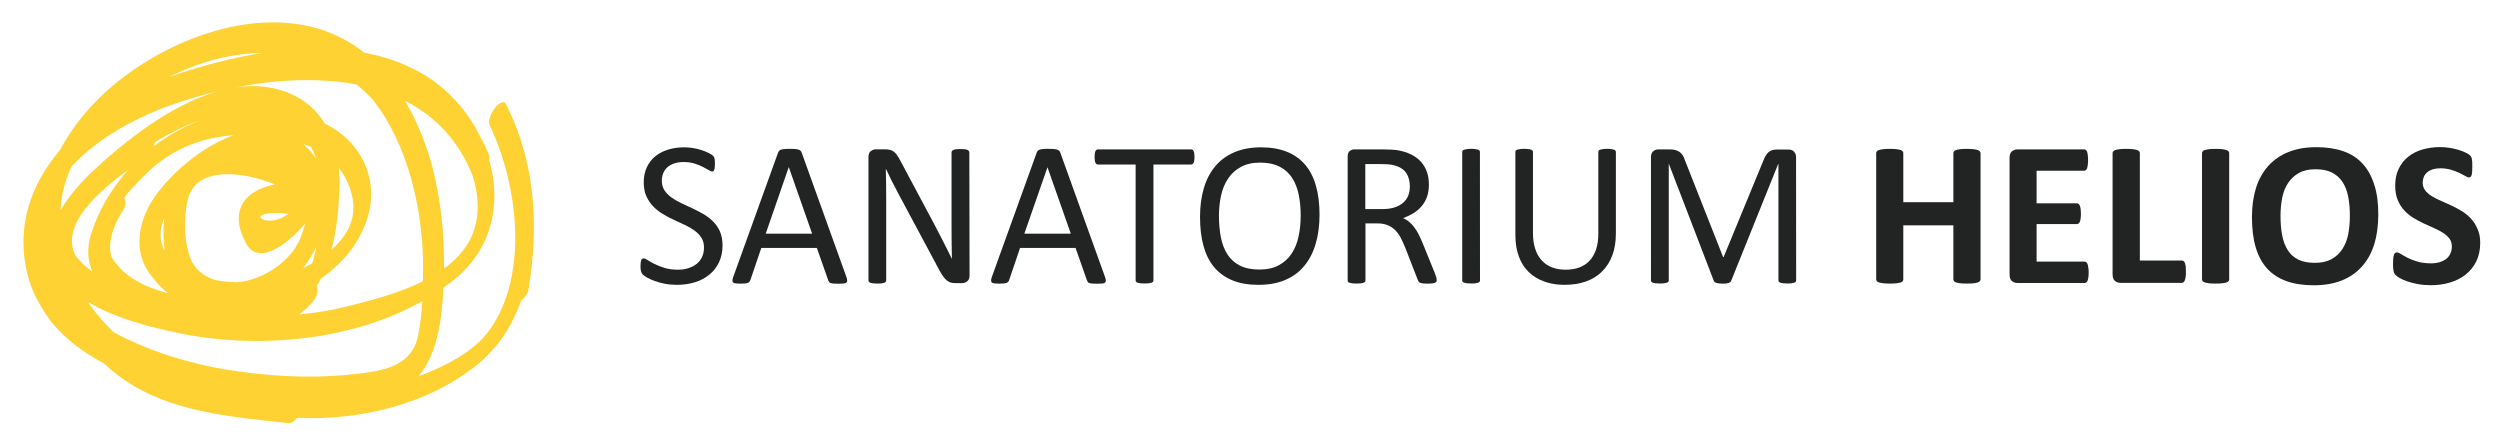
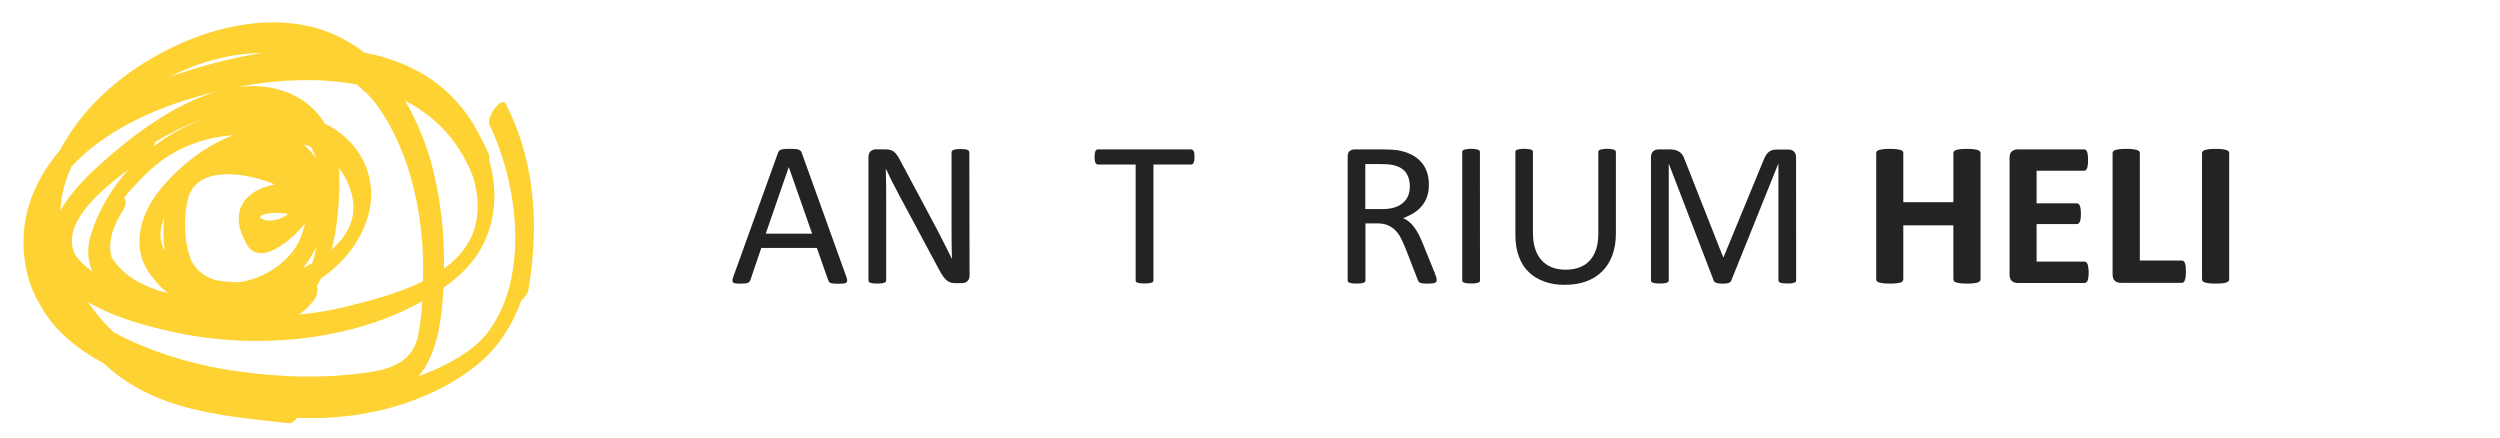
<svg xmlns="http://www.w3.org/2000/svg" version="1.1" id="Vrstva_1" x="0px" y="0px" viewBox="0 0 338.53 59.33" style="enable-background:new 0 0 338.53 59.33;" xml:space="preserve">
  <style type="text/css"> .st0{fill:#222323;} .st1{fill:#FDD232;} </style>
-   <path class="st0" d="M97.84,33.24c0,0.85-0.16,1.6-0.47,2.26s-0.74,1.22-1.3,1.68c-0.56,0.46-1.21,0.81-1.96,1.04 s-1.56,0.35-2.42,0.35c-0.6,0-1.17-0.05-1.68-0.15c-0.52-0.1-0.98-0.23-1.38-0.38c-0.4-0.15-0.74-0.3-1.02-0.46 c-0.27-0.16-0.46-0.29-0.57-0.41c-0.11-0.11-0.19-0.25-0.24-0.43c-0.05-0.17-0.07-0.4-0.07-0.69c0-0.21,0.01-0.38,0.03-0.51 c0.02-0.13,0.05-0.25,0.08-0.33c0.04-0.08,0.08-0.14,0.14-0.17s0.12-0.05,0.19-0.05c0.13,0,0.31,0.08,0.55,0.24 c0.24,0.16,0.54,0.33,0.92,0.52c0.37,0.19,0.82,0.36,1.35,0.53c0.53,0.16,1.14,0.24,1.82,0.24c0.52,0,1-0.07,1.43-0.21 s0.8-0.34,1.12-0.6c0.31-0.26,0.55-0.57,0.72-0.94s0.25-0.8,0.25-1.27c0-0.51-0.12-0.95-0.35-1.31c-0.23-0.36-0.54-0.68-0.92-0.96 c-0.38-0.28-0.81-0.53-1.3-0.76c-0.49-0.23-0.99-0.46-1.5-0.7c-0.51-0.23-1.01-0.5-1.5-0.79c-0.48-0.29-0.92-0.63-1.3-1.02 c-0.38-0.39-0.69-0.85-0.93-1.38c-0.24-0.52-0.36-1.16-0.36-1.89c0-0.75,0.14-1.43,0.41-2.02c0.27-0.59,0.65-1.09,1.14-1.49 c0.49-0.41,1.07-0.71,1.75-0.92c0.67-0.21,1.4-0.31,2.19-0.31c0.4,0,0.8,0.03,1.21,0.1c0.4,0.07,0.79,0.16,1.14,0.28 c0.36,0.12,0.68,0.24,0.96,0.39c0.28,0.14,0.46,0.26,0.55,0.34c0.09,0.09,0.15,0.16,0.17,0.21c0.03,0.05,0.05,0.11,0.07,0.2 c0.02,0.08,0.03,0.17,0.04,0.29c0.01,0.11,0.01,0.25,0.01,0.43c0,0.17-0.01,0.32-0.02,0.45c-0.01,0.13-0.03,0.24-0.06,0.33 s-0.07,0.15-0.12,0.19s-0.11,0.07-0.17,0.07c-0.1,0-0.26-0.07-0.48-0.2c-0.22-0.13-0.49-0.28-0.8-0.44 c-0.32-0.16-0.69-0.31-1.13-0.45c-0.43-0.13-0.92-0.2-1.46-0.2c-0.5,0-0.94,0.07-1.31,0.2c-0.37,0.14-0.68,0.32-0.92,0.54 c-0.24,0.22-0.42,0.49-0.54,0.8s-0.18,0.64-0.18,0.98c0,0.5,0.12,0.94,0.35,1.3c0.23,0.36,0.54,0.68,0.93,0.96 c0.38,0.28,0.82,0.54,1.32,0.77s1,0.47,1.51,0.71s1.01,0.5,1.51,0.78c0.49,0.29,0.93,0.62,1.32,1.01c0.39,0.38,0.7,0.84,0.94,1.37 C97.72,31.9,97.84,32.52,97.84,33.24" />
  <path class="st0" d="M114.6,37.47c0.08,0.2,0.12,0.37,0.12,0.5c0.01,0.13-0.03,0.22-0.11,0.29c-0.07,0.07-0.2,0.11-0.37,0.13 c-0.17,0.02-0.4,0.03-0.69,0.03s-0.52-0.01-0.69-0.02c-0.17-0.02-0.3-0.04-0.39-0.07s-0.15-0.08-0.19-0.14 c-0.04-0.06-0.08-0.12-0.12-0.21l-1.55-4.41h-7.52l-1.48,4.35c-0.03,0.08-0.07,0.16-0.11,0.21c-0.05,0.06-0.11,0.11-0.2,0.16 c-0.09,0.04-0.21,0.07-0.38,0.09c-0.16,0.02-0.38,0.03-0.63,0.03c-0.27,0-0.49-0.01-0.66-0.03c-0.17-0.02-0.29-0.07-0.36-0.13 c-0.07-0.07-0.1-0.16-0.09-0.29c0-0.12,0.04-0.29,0.12-0.49l6.06-16.8c0.04-0.1,0.09-0.19,0.15-0.25c0.06-0.07,0.15-0.12,0.27-0.16 c0.12-0.04,0.26-0.06,0.45-0.08c0.18-0.02,0.41-0.02,0.69-0.02c0.3,0,0.54,0,0.74,0.02c0.19,0.01,0.35,0.04,0.47,0.08 c0.12,0.04,0.22,0.09,0.28,0.16c0.07,0.07,0.12,0.16,0.15,0.26 M106.82,22.65h-0.02l-3.11,8.99h6.28L106.82,22.65z" />
  <path class="st0" d="M131.29,37.31c0,0.18-0.03,0.34-0.09,0.48c-0.06,0.13-0.14,0.24-0.25,0.32c-0.1,0.08-0.21,0.14-0.34,0.18 c-0.13,0.04-0.25,0.05-0.38,0.05h-0.8c-0.25,0-0.47-0.02-0.66-0.07s-0.37-0.14-0.54-0.28c-0.17-0.13-0.34-0.32-0.51-0.55 c-0.17-0.23-0.35-0.53-0.54-0.89l-5.51-10.29c-0.29-0.53-0.58-1.09-0.87-1.67s-0.56-1.15-0.82-1.7h-0.03 c0.02,0.67,0.03,1.36,0.04,2.06c0,0.7,0.01,1.39,0.01,2.09v10.92c0,0.07-0.02,0.13-0.06,0.19c-0.04,0.06-0.1,0.11-0.2,0.14 c-0.09,0.03-0.21,0.06-0.37,0.08c-0.15,0.02-0.35,0.03-0.58,0.03c-0.24,0-0.43-0.01-0.58-0.03s-0.27-0.05-0.36-0.08 c-0.09-0.03-0.15-0.08-0.19-0.14c-0.04-0.06-0.06-0.12-0.06-0.19v-16.7c0-0.37,0.11-0.64,0.32-0.8s0.45-0.24,0.69-0.24h1.19 c0.28,0,0.51,0.02,0.7,0.07c0.19,0.05,0.36,0.12,0.51,0.23c0.15,0.1,0.29,0.26,0.43,0.45s0.29,0.43,0.44,0.72l4.24,7.94 c0.26,0.48,0.51,0.96,0.75,1.42c0.24,0.46,0.48,0.92,0.7,1.36c0.23,0.45,0.45,0.89,0.67,1.32s0.44,0.87,0.65,1.31h0.01 c-0.02-0.73-0.03-1.5-0.04-2.3c0-0.8-0.01-1.56-0.01-2.3v-9.81c0-0.06,0.02-0.12,0.06-0.18s0.1-0.1,0.2-0.15 c0.09-0.04,0.22-0.07,0.37-0.09s0.35-0.03,0.6-0.03c0.22,0,0.4,0.01,0.56,0.03s0.28,0.05,0.37,0.09s0.15,0.09,0.19,0.15 c0.04,0.06,0.06,0.12,0.06,0.18" />
-   <path class="st0" d="M149.62,37.47c0.08,0.2,0.12,0.37,0.12,0.5c0.01,0.13-0.03,0.22-0.1,0.29s-0.2,0.11-0.37,0.13 s-0.4,0.03-0.69,0.03c-0.29,0-0.52-0.01-0.69-0.02c-0.17-0.02-0.3-0.04-0.39-0.07s-0.15-0.08-0.19-0.14 c-0.04-0.06-0.08-0.12-0.12-0.21l-1.55-4.41h-7.51l-1.48,4.35c-0.03,0.08-0.06,0.16-0.11,0.21c-0.05,0.06-0.12,0.11-0.2,0.16 c-0.09,0.04-0.22,0.07-0.38,0.09s-0.38,0.03-0.64,0.03c-0.27,0-0.49-0.01-0.66-0.03s-0.29-0.07-0.36-0.13 c-0.07-0.07-0.1-0.16-0.1-0.29c0.01-0.12,0.04-0.29,0.12-0.49l6.06-16.8c0.04-0.1,0.09-0.19,0.15-0.25 c0.06-0.07,0.15-0.12,0.26-0.16c0.12-0.04,0.27-0.06,0.45-0.08s0.41-0.02,0.69-0.02c0.3,0,0.54,0,0.74,0.02 c0.2,0.01,0.36,0.04,0.48,0.08c0.12,0.04,0.21,0.09,0.28,0.16c0.06,0.07,0.12,0.16,0.15,0.26 M141.84,22.65L141.84,22.65l-3.13,8.99 H145L141.84,22.65z" />
  <path class="st0" d="M161.75,21.26c0,0.18-0.01,0.33-0.03,0.46s-0.05,0.24-0.09,0.32s-0.09,0.14-0.15,0.18s-0.13,0.06-0.2,0.06 h-5.09v15.68c0,0.07-0.02,0.14-0.06,0.19s-0.1,0.1-0.2,0.13c-0.09,0.03-0.22,0.06-0.37,0.08s-0.35,0.03-0.58,0.03 c-0.22,0-0.41-0.01-0.57-0.03s-0.29-0.05-0.38-0.08c-0.09-0.03-0.16-0.08-0.2-0.13c-0.04-0.06-0.05-0.12-0.05-0.19V22.28h-5.09 c-0.07,0-0.14-0.02-0.2-0.06c-0.06-0.04-0.11-0.1-0.15-0.18s-0.07-0.18-0.09-0.32c-0.02-0.13-0.03-0.28-0.03-0.46 c0-0.18,0.01-0.33,0.03-0.47c0.02-0.13,0.05-0.24,0.09-0.33c0.04-0.08,0.09-0.14,0.15-0.18s0.13-0.05,0.2-0.05h12.59 c0.07,0,0.14,0.02,0.2,0.05c0.06,0.04,0.11,0.1,0.15,0.18s0.07,0.19,0.09,0.33C161.74,20.93,161.75,21.09,161.75,21.26" />
-   <path class="st0" d="M178.68,29.06c0,1.46-0.17,2.78-0.52,3.95c-0.34,1.17-0.86,2.17-1.55,3c-0.68,0.83-1.54,1.46-2.58,1.9 c-1.03,0.44-2.24,0.66-3.62,0.66c-1.36,0-2.54-0.2-3.53-0.61s-1.81-1-2.46-1.77c-0.65-0.77-1.13-1.73-1.45-2.88 c-0.32-1.15-0.47-2.46-0.47-3.96c0-1.42,0.17-2.72,0.52-3.88c0.34-1.16,0.86-2.15,1.55-2.97s1.55-1.44,2.59-1.89 c1.03-0.44,2.24-0.66,3.62-0.66c1.33,0,2.49,0.2,3.48,0.6c0.99,0.4,1.81,0.98,2.47,1.75c0.65,0.77,1.15,1.72,1.46,2.85 C178.52,26.3,178.68,27.6,178.68,29.06 M176.13,29.22c0-1.02-0.09-1.98-0.27-2.86c-0.18-0.88-0.48-1.64-0.9-2.29 c-0.43-0.65-0.99-1.15-1.7-1.51c-0.71-0.36-1.58-0.54-2.62-0.54s-1.91,0.2-2.62,0.59c-0.71,0.39-1.28,0.91-1.72,1.57 c-0.44,0.65-0.76,1.41-0.95,2.28s-0.29,1.79-0.29,2.75c0,1.06,0.09,2.04,0.26,2.93c0.18,0.89,0.47,1.67,0.89,2.31 c0.42,0.65,0.98,1.15,1.68,1.51c0.7,0.36,1.58,0.54,2.64,0.54c1.05,0,1.93-0.19,2.65-0.59c0.72-0.39,1.29-0.92,1.73-1.58 c0.43-0.66,0.75-1.44,0.93-2.31C176.03,31.13,176.13,30.2,176.13,29.22" />
  <path class="st0" d="M194.54,37.96c0,0.07-0.01,0.14-0.04,0.19s-0.09,0.1-0.18,0.14s-0.22,0.07-0.39,0.09s-0.39,0.03-0.67,0.03 c-0.24,0-0.44-0.01-0.59-0.03s-0.28-0.05-0.37-0.09s-0.16-0.1-0.21-0.17c-0.05-0.08-0.09-0.17-0.13-0.28l-1.66-4.27 c-0.2-0.49-0.4-0.93-0.61-1.34c-0.21-0.41-0.46-0.76-0.75-1.05c-0.29-0.29-0.63-0.52-1.02-0.68c-0.39-0.17-0.86-0.25-1.41-0.25 h-1.61v7.71c0,0.08-0.02,0.14-0.06,0.2c-0.04,0.05-0.11,0.1-0.2,0.13c-0.09,0.03-0.21,0.06-0.37,0.08 c-0.15,0.02-0.35,0.03-0.58,0.03s-0.43-0.01-0.58-0.03c-0.15-0.02-0.28-0.05-0.37-0.08c-0.09-0.03-0.16-0.08-0.2-0.13 c-0.04-0.06-0.05-0.12-0.05-0.19V21.2c0-0.36,0.09-0.62,0.29-0.76c0.19-0.14,0.39-0.21,0.61-0.21h3.85c0.46,0,0.84,0.01,1.14,0.03 s0.57,0.05,0.81,0.07c0.7,0.12,1.32,0.31,1.86,0.57s0.98,0.59,1.35,0.99s0.63,0.86,0.82,1.38c0.18,0.52,0.27,1.09,0.27,1.71 c0,0.6-0.08,1.15-0.24,1.63c-0.17,0.48-0.4,0.9-0.71,1.27c-0.3,0.37-0.67,0.69-1.1,0.96c-0.43,0.27-0.91,0.5-1.44,0.69 c0.3,0.13,0.57,0.3,0.81,0.5c0.24,0.2,0.47,0.44,0.68,0.72c0.21,0.28,0.41,0.6,0.6,0.96c0.19,0.37,0.37,0.78,0.56,1.23l1.62,3.99 c0.13,0.34,0.21,0.57,0.25,0.71C194.52,37.78,194.54,37.88,194.54,37.96 M190.91,25.25c0-0.71-0.16-1.31-0.47-1.8 c-0.32-0.49-0.85-0.84-1.59-1.05c-0.23-0.07-0.5-0.11-0.79-0.14c-0.29-0.02-0.68-0.04-1.15-0.04h-2.03v6.09h2.35 c0.63,0,1.18-0.08,1.64-0.23s0.84-0.37,1.15-0.64c0.31-0.28,0.53-0.6,0.68-0.97C190.84,26.09,190.91,25.69,190.91,25.25" />
  <path class="st0" d="M200.41,37.96c0,0.07-0.02,0.14-0.05,0.19c-0.04,0.06-0.11,0.1-0.2,0.13c-0.09,0.03-0.22,0.06-0.37,0.08 c-0.15,0.03-0.35,0.03-0.58,0.03c-0.22,0-0.41-0.01-0.57-0.03s-0.29-0.05-0.38-0.08c-0.09-0.03-0.16-0.08-0.2-0.13 c-0.04-0.06-0.06-0.12-0.06-0.19V20.6c0-0.08,0.02-0.14,0.06-0.2c0.04-0.06,0.11-0.1,0.21-0.13c0.1-0.03,0.22-0.06,0.38-0.08 c0.15-0.02,0.34-0.04,0.55-0.04c0.23,0,0.43,0.01,0.58,0.04c0.15,0.02,0.28,0.05,0.37,0.08s0.16,0.08,0.2,0.13 c0.04,0.06,0.05,0.12,0.05,0.2" />
  <path class="st0" d="M218.81,31.63c0,1.1-0.16,2.08-0.48,2.94c-0.32,0.86-0.78,1.59-1.38,2.18c-0.59,0.6-1.32,1.05-2.18,1.36 c-0.86,0.31-1.83,0.46-2.92,0.46c-1,0-1.9-0.14-2.72-0.44c-0.82-0.29-1.52-0.71-2.11-1.28c-0.59-0.56-1.04-1.27-1.35-2.12 c-0.32-0.85-0.47-1.82-0.47-2.93V20.6c0-0.08,0.02-0.14,0.05-0.2c0.04-0.06,0.1-0.1,0.2-0.13c0.09-0.03,0.21-0.06,0.36-0.08 s0.34-0.04,0.59-0.04c0.22,0,0.41,0.02,0.57,0.04s0.28,0.05,0.37,0.08s0.15,0.08,0.19,0.13c0.04,0.06,0.05,0.12,0.05,0.2v10.92 c0,0.84,0.1,1.57,0.31,2.19c0.2,0.62,0.5,1.15,0.89,1.56c0.38,0.42,0.85,0.73,1.39,0.94s1.16,0.31,1.84,0.31 c0.7,0,1.32-0.1,1.87-0.31c0.54-0.21,1.01-0.51,1.38-0.92c0.38-0.41,0.67-0.92,0.87-1.52c0.2-0.61,0.3-1.32,0.3-2.12V20.6 c0-0.08,0.02-0.14,0.06-0.2c0.04-0.06,0.1-0.1,0.19-0.13c0.09-0.03,0.22-0.06,0.37-0.08s0.35-0.04,0.58-0.04 c0.22,0,0.41,0.02,0.57,0.04c0.15,0.02,0.27,0.05,0.36,0.08s0.15,0.08,0.19,0.13c0.04,0.06,0.06,0.12,0.06,0.2" />
  <path class="st0" d="M243.22,37.96c0,0.07-0.02,0.14-0.05,0.19c-0.04,0.06-0.11,0.1-0.2,0.13c-0.09,0.03-0.22,0.06-0.37,0.08 c-0.15,0.03-0.34,0.03-0.58,0.03c-0.22,0-0.41-0.01-0.57-0.03s-0.28-0.05-0.37-0.08c-0.09-0.03-0.16-0.08-0.2-0.13 c-0.04-0.06-0.06-0.12-0.06-0.19V22.2h-0.03l-6.37,15.83c-0.03,0.06-0.07,0.12-0.12,0.17c-0.05,0.04-0.12,0.08-0.22,0.12 c-0.1,0.03-0.21,0.05-0.35,0.07c-0.13,0.01-0.29,0.02-0.48,0.02c-0.2,0-0.37-0.01-0.5-0.03c-0.14-0.02-0.26-0.05-0.35-0.08 c-0.09-0.03-0.17-0.07-0.22-0.12c-0.05-0.04-0.09-0.1-0.11-0.15l-6.08-15.83h-0.02v15.76c0,0.07-0.02,0.14-0.06,0.19 c-0.04,0.06-0.11,0.1-0.2,0.13c-0.1,0.03-0.22,0.06-0.37,0.08c-0.15,0.03-0.35,0.03-0.59,0.03c-0.23,0-0.42-0.01-0.58-0.03 c-0.15-0.02-0.28-0.05-0.37-0.08c-0.09-0.03-0.15-0.08-0.19-0.13c-0.04-0.06-0.05-0.12-0.05-0.19V21.32c0-0.39,0.1-0.67,0.31-0.84 c0.21-0.17,0.44-0.25,0.7-0.25h1.48c0.3,0,0.57,0.02,0.79,0.08c0.22,0.06,0.42,0.15,0.6,0.27c0.17,0.12,0.31,0.28,0.43,0.46 c0.11,0.19,0.21,0.41,0.29,0.66l5.17,13.11h0.07l5.38-13.06c0.11-0.28,0.22-0.52,0.34-0.71c0.12-0.2,0.26-0.35,0.4-0.47 c0.14-0.11,0.31-0.2,0.49-0.25c0.18-0.05,0.39-0.07,0.62-0.07h1.55c0.14,0,0.28,0.02,0.4,0.06c0.13,0.04,0.24,0.11,0.33,0.2 s0.16,0.2,0.22,0.33c0.06,0.14,0.08,0.3,0.08,0.5" />
  <path class="st0" d="M268.19,37.82c0,0.09-0.03,0.18-0.1,0.25c-0.06,0.08-0.16,0.13-0.3,0.18c-0.14,0.05-0.32,0.09-0.56,0.11 c-0.23,0.03-0.53,0.04-0.88,0.04c-0.37,0-0.66-0.01-0.9-0.04c-0.24-0.03-0.42-0.07-0.56-0.11c-0.14-0.04-0.23-0.1-0.29-0.18 s-0.09-0.16-0.09-0.25v-7.31h-6.78v7.31c0,0.09-0.03,0.18-0.08,0.25c-0.05,0.08-0.15,0.13-0.29,0.18s-0.33,0.09-0.56,0.11 c-0.23,0.03-0.53,0.04-0.89,0.04c-0.35,0-0.65-0.01-0.89-0.04c-0.24-0.03-0.42-0.07-0.57-0.11c-0.14-0.04-0.24-0.1-0.3-0.18 s-0.09-0.16-0.09-0.25V20.74c0-0.09,0.03-0.18,0.09-0.25c0.06-0.08,0.16-0.14,0.3-0.18s0.33-0.08,0.57-0.11s0.53-0.04,0.89-0.04 s0.66,0.01,0.89,0.04s0.42,0.07,0.56,0.11c0.14,0.05,0.24,0.11,0.29,0.18c0.06,0.07,0.08,0.16,0.08,0.25v6.64h6.78v-6.64 c0-0.09,0.03-0.18,0.09-0.25c0.06-0.08,0.15-0.14,0.29-0.18c0.13-0.04,0.32-0.08,0.56-0.11s0.54-0.04,0.9-0.04 c0.35,0,0.64,0.01,0.88,0.04c0.23,0.03,0.42,0.07,0.56,0.11c0.14,0.05,0.24,0.11,0.3,0.18s0.1,0.16,0.1,0.25" />
  <path class="st0" d="M282.83,36.87c0,0.27-0.01,0.5-0.04,0.68c-0.02,0.18-0.06,0.33-0.1,0.44c-0.05,0.12-0.11,0.2-0.18,0.25 s-0.14,0.08-0.23,0.08h-9.08c-0.31,0-0.56-0.09-0.77-0.27s-0.31-0.48-0.31-0.89V21.39c0-0.41,0.1-0.71,0.31-0.89 s0.47-0.27,0.77-0.27h9.02c0.08,0,0.16,0.02,0.22,0.07c0.07,0.05,0.12,0.13,0.17,0.24c0.05,0.12,0.08,0.27,0.1,0.45 c0.02,0.18,0.04,0.41,0.04,0.69c0,0.26-0.01,0.48-0.04,0.67c-0.02,0.18-0.06,0.33-0.1,0.44c-0.05,0.12-0.1,0.2-0.17,0.25 s-0.14,0.08-0.22,0.08h-6.44v4.41h5.45c0.08,0,0.16,0.02,0.23,0.08c0.07,0.05,0.13,0.13,0.17,0.24c0.05,0.11,0.08,0.25,0.11,0.43 c0.02,0.18,0.04,0.4,0.04,0.66c0,0.27-0.01,0.49-0.04,0.67c-0.02,0.18-0.06,0.32-0.11,0.43c-0.04,0.11-0.1,0.19-0.17,0.23 c-0.07,0.04-0.15,0.07-0.23,0.07h-5.45v5.08h6.49c0.09,0,0.16,0.03,0.23,0.08c0.06,0.05,0.12,0.13,0.17,0.24 c0.05,0.11,0.08,0.26,0.1,0.44C282.82,36.37,282.83,36.6,282.83,36.87" />
  <path class="st0" d="M296,36.77c0,0.28-0.01,0.51-0.04,0.71c-0.02,0.19-0.06,0.35-0.11,0.47c-0.04,0.13-0.1,0.22-0.17,0.27 c-0.07,0.06-0.15,0.08-0.25,0.08h-8.28c-0.3,0-0.56-0.09-0.77-0.27s-0.31-0.48-0.31-0.89v-16.4c0-0.09,0.03-0.18,0.09-0.25 c0.06-0.08,0.16-0.14,0.3-0.18c0.14-0.04,0.33-0.08,0.57-0.11c0.24-0.03,0.53-0.04,0.89-0.04c0.36,0,0.66,0.01,0.89,0.04 s0.42,0.07,0.56,0.11c0.14,0.05,0.24,0.11,0.3,0.18s0.09,0.16,0.09,0.25v14.54h5.68c0.09,0,0.17,0.03,0.25,0.08 c0.07,0.05,0.13,0.14,0.17,0.25c0.05,0.12,0.08,0.27,0.11,0.46C295.99,36.26,296,36.49,296,36.77" />
  <path class="st0" d="M301.86,37.82c0,0.09-0.03,0.18-0.09,0.25c-0.06,0.08-0.16,0.13-0.3,0.18c-0.14,0.05-0.33,0.09-0.56,0.11 c-0.23,0.03-0.53,0.04-0.89,0.04c-0.35,0-0.65-0.01-0.88-0.04c-0.24-0.03-0.43-0.07-0.57-0.11s-0.24-0.1-0.3-0.18 s-0.09-0.16-0.09-0.25V20.74c0-0.09,0.03-0.18,0.09-0.25c0.06-0.08,0.16-0.14,0.31-0.18s0.33-0.08,0.56-0.11 c0.24-0.03,0.53-0.04,0.88-0.04c0.36,0,0.66,0.01,0.89,0.04s0.42,0.07,0.56,0.11c0.14,0.05,0.24,0.11,0.3,0.18s0.09,0.16,0.09,0.25" />
-   <path class="st0" d="M322.05,29.06c0,1.5-0.19,2.84-0.55,4.02c-0.37,1.18-0.93,2.19-1.67,3.01c-0.73,0.83-1.64,1.45-2.73,1.89 c-1.08,0.43-2.34,0.65-3.77,0.65c-1.41,0-2.63-0.18-3.68-0.55s-1.92-0.93-2.62-1.68c-0.7-0.75-1.22-1.71-1.57-2.88 c-0.35-1.16-0.52-2.54-0.52-4.13c0-1.46,0.19-2.78,0.55-3.94c0.37-1.17,0.93-2.16,1.66-2.98c0.74-0.82,1.65-1.45,2.73-1.88 c1.08-0.44,2.34-0.66,3.78-0.66c1.37,0,2.58,0.18,3.63,0.54c1.05,0.36,1.92,0.92,2.62,1.68c0.7,0.75,1.23,1.71,1.59,2.86 C321.88,26.14,322.05,27.49,322.05,29.06 M318.2,29.25c0-0.95-0.07-1.81-0.22-2.59s-0.4-1.44-0.76-2c-0.36-0.55-0.84-0.98-1.43-1.29 c-0.6-0.3-1.34-0.45-2.24-0.45s-1.66,0.17-2.26,0.51c-0.61,0.34-1.09,0.8-1.46,1.36c-0.38,0.57-0.64,1.23-0.79,1.99 s-0.23,1.56-0.23,2.41c0,0.99,0.07,1.87,0.22,2.66s0.4,1.46,0.76,2.02c0.35,0.56,0.83,0.99,1.42,1.28c0.6,0.3,1.35,0.44,2.25,0.44 s1.66-0.17,2.26-0.5c0.61-0.34,1.1-0.79,1.47-1.37c0.37-0.58,0.64-1.25,0.79-2.01C318.12,30.94,318.2,30.12,318.2,29.25" />
-   <path class="st0" d="M335.85,32.89c0,0.95-0.18,1.78-0.53,2.5c-0.36,0.72-0.84,1.32-1.44,1.79c-0.61,0.48-1.31,0.84-2.12,1.08 s-1.68,0.36-2.6,0.36c-0.62,0-1.21-0.05-1.74-0.15c-0.54-0.1-1.01-0.22-1.42-0.36s-0.76-0.29-1.03-0.45 c-0.28-0.16-0.47-0.3-0.59-0.42s-0.21-0.29-0.26-0.52c-0.05-0.23-0.08-0.56-0.08-0.99c0-0.29,0.01-0.53,0.03-0.73 s0.05-0.35,0.09-0.48c0.04-0.12,0.1-0.21,0.17-0.26s0.15-0.08,0.25-0.08c0.13,0,0.31,0.08,0.55,0.23c0.24,0.15,0.54,0.32,0.91,0.51 s0.82,0.36,1.33,0.51c0.52,0.15,1.12,0.23,1.79,0.23c0.45,0,0.85-0.05,1.2-0.16s0.65-0.26,0.9-0.45c0.25-0.2,0.43-0.44,0.56-0.73 s0.19-0.61,0.19-0.96c0-0.41-0.11-0.76-0.33-1.06c-0.23-0.29-0.52-0.55-0.88-0.78c-0.36-0.23-0.77-0.44-1.22-0.64 c-0.46-0.2-0.93-0.41-1.41-0.64c-0.48-0.22-0.95-0.48-1.41-0.76c-0.45-0.28-0.86-0.62-1.22-1.02c-0.36-0.39-0.65-0.86-0.87-1.4 c-0.22-0.54-0.33-1.18-0.33-1.94c0-0.87,0.16-1.63,0.48-2.28c0.32-0.65,0.76-1.2,1.3-1.63c0.55-0.43,1.19-0.76,1.93-0.97 s1.52-0.32,2.35-0.32c0.43,0,0.86,0.03,1.29,0.1c0.43,0.07,0.83,0.16,1.2,0.27c0.37,0.11,0.7,0.24,0.99,0.38 c0.29,0.14,0.48,0.26,0.57,0.35s0.16,0.17,0.19,0.24c0.03,0.06,0.06,0.15,0.08,0.26s0.04,0.25,0.05,0.41 c0.01,0.17,0.01,0.37,0.01,0.61c0,0.27-0.01,0.5-0.02,0.69c-0.01,0.19-0.04,0.34-0.07,0.46c-0.03,0.12-0.08,0.21-0.14,0.26 c-0.06,0.06-0.14,0.08-0.24,0.08c-0.1,0-0.27-0.06-0.49-0.2c-0.22-0.13-0.5-0.27-0.82-0.43c-0.32-0.15-0.71-0.29-1.13-0.42 c-0.43-0.12-0.9-0.19-1.41-0.19c-0.4,0-0.75,0.05-1.05,0.14c-0.29,0.1-0.55,0.24-0.75,0.41s-0.35,0.38-0.45,0.62 c-0.1,0.24-0.15,0.5-0.15,0.77c0,0.4,0.11,0.75,0.33,1.04s0.51,0.55,0.88,0.78c0.37,0.23,0.78,0.44,1.25,0.64 c0.46,0.2,0.94,0.41,1.42,0.64c0.48,0.22,0.96,0.48,1.42,0.76c0.47,0.29,0.88,0.62,1.24,1.02c0.36,0.39,0.66,0.86,0.88,1.39 C335.74,31.53,335.85,32.16,335.85,32.89" />
  <path class="st1" d="M68.9,14.89c-0.01-0.02-0.03-0.03-0.04-0.05c-0.11-0.25-0.22-0.5-0.34-0.74c-0.55-1.16-2.76,1.7-2.21,2.85 c3.79,7.96,5.38,20.12,0,27.72c-2.02,2.86-5.88,4.89-9.63,6.28c2.2-2.63,2.95-6.44,3.24-10.02c0.05-0.65,0.09-1.31,0.13-1.97 c0.5-0.36,1.01-0.72,1.48-1.11c5.27-4.28,6.37-10.53,4.7-16.24c0.05-0.25,0.05-0.49-0.03-0.68c-0.36-0.9-0.78-1.73-1.22-2.53 c-1.67-3.38-4.33-6.36-7.62-8.32c-2.48-1.48-5.2-2.42-8.04-2.96c-9.86-7.83-24.44-3.27-33.47,4c-3.25,2.62-5.89,5.74-7.71,9.19 c-3.95,4.63-6.07,10.41-4.38,17c0.39,1.52,1,2.89,1.78,4.15c1.87,3.42,5.1,5.91,8.56,7.77c5.96,5.67,14,6.88,21.87,7.73 c1.03,0.11,2.06,0.22,3.1,0.34c0.39,0.04,0.82-0.27,1.17-0.72c8.49,0.39,17.72-1.81,24.39-7.2c2.82-2.28,4.74-5.29,5.94-8.66 c0.48-0.4,0.91-1,1-1.54C72.93,30.89,72.56,22.57,68.9,14.89 M56.64,45.34c-0.89,4.62-5.42,4.98-9.38,5.39 c-5.61,0.57-11.27,0.19-16.82-0.72c-4.5-0.74-10.24-2.38-15.08-5.05c-1.29-1.24-2.46-2.61-3.48-4.09c3.66,2.22,8.42,3.4,11.9,4.15 c10.54,2.28,23.61,1.3,33.4-4.23C57.09,42.32,56.93,43.84,56.64,45.34 M10.19,34.53c-2-4.16,3.15-8.57,7.25-11.61 c-2.28,2.5-4.06,5.47-5.1,8.75c-0.62,1.95-0.46,3.65,0.18,5.13C11.57,36.11,10.76,35.35,10.19,34.53 M22.21,29.58 c0.01-0.02,0.02-0.03,0.03-0.05c-0.16,1.43-0.15,2.93,0.06,4.38c-0.03-0.04-0.07-0.08-0.1-0.13C21.62,32.57,21.53,31.16,22.21,29.58 M35.74,29.03c1.02-0.3,2.23-0.19,3.3-0.08c-0.98,0.81-2.52,1.21-3.52,0.71c-0.12-0.06-0.21-0.12-0.3-0.17 C35.24,29.29,35.39,29.13,35.74,29.03 M29.14,37.92c-0.49-0.16-0.97-0.37-1.43-0.65c-0.8-0.49-1.37-1.17-1.79-1.95 c-1.05-2.48-1.02-5.7-0.56-8.04c0.27-1.37,0.98-2.29,1.93-2.87c0.01-0.01,0.02-0.01,0.04-0.02c2.61-1.54,7.08-0.59,9.89,0.59 c-3.19,0.59-5.89,2.65-4.54,6.57c0.11,0.33,0.25,0.61,0.4,0.85c1.46,4.07,5.98,0.67,8.21-2.15c-0.28,1.42-0.85,2.76-1.66,3.81 c-1.7,2.2-4.62,3.91-7.52,4.17C31.11,38.2,30.11,38.1,29.14,37.92 M20.64,27.12c-1.87,2.93-2.56,6.73-0.52,9.73 c0.22,0.32,0.46,0.62,0.71,0.9c0.5,0.71,1.15,1.37,1.95,1.96c-0.51-0.13-1.02-0.28-1.53-0.45c-2.47-0.82-4.84-2.22-6.16-4.49 c-0.55-2.01,0.26-4.24,1.5-6.17c0.55-0.86,0.51-1.51,0.19-1.79c1.14-1.46,2.46-2.75,3.45-3.69c3.2-3.01,7.23-4.52,11.41-4.82 C27.06,19.94,22.68,23.93,20.64,27.12 M41.05,36.29c0.68-0.89,1.29-1.86,1.8-2.86c-0.11,0.51-0.22,1.01-0.34,1.47 c-0.07,0.26-0.15,0.5-0.23,0.74C41.88,35.87,41.46,36.09,41.05,36.29 M45.87,22.72c0.94,1.2,1.6,2.62,1.88,4.17 c0.52,2.86-0.84,5.15-2.84,6.9c0.68-2.63,0.94-5.43,1.04-7.97C46,24.79,45.97,23.75,45.87,22.72 M42.83,21.53 c-0.45-0.71-1.03-1.38-1.75-2c0.26,0.09,0.52,0.17,0.77,0.26c0.09,0.03,0.17,0.08,0.26,0.12C42.4,20.43,42.63,20.96,42.83,21.53 M20.8,19.83c0.08-0.2,0.14-0.41,0.2-0.61c1.03-0.61,2.04-1.15,2.99-1.63c1.08-0.54,2.24-1.02,3.44-1.41 C25.06,17.05,22.81,18.28,20.8,19.83 M12.63,23.11c-1.46,1.36-3.21,3.27-4.45,5.38c0.08-1.37,0.32-2.74,0.76-4.08 c0.21-0.64,0.47-1.25,0.75-1.86c3.66-4.04,9.3-6.89,13.96-8.5c1.86-0.64,3.85-1.22,5.91-1.71C23.1,14.15,16.79,19.23,12.63,23.11 M24.07,10.02c-0.42,0.14-0.84,0.29-1.27,0.45c0.81-0.4,1.61-0.77,2.41-1.1c3.3-1.38,6.84-2.18,10.35-2.2 C31.53,7.79,27.6,8.84,24.07,10.02 M57.29,36.06c0,0.67,0,1.35-0.02,2.03c-3.42,1.7-7.4,2.69-10.54,3.47 c-2.03,0.5-4.11,0.83-6.21,1.02c0.67-0.5,1.3-1.08,1.89-1.78c0.57-0.67,0.7-1.59,0.5-2.09c0.2-0.33,0.39-0.67,0.56-1.01 c2.76-1.89,4.99-4.47,6.15-7.76c1.91-5.41-0.61-10.78-5.63-13.2c-0.94-1.54-2.25-2.85-4.03-3.75c-2.59-1.31-5.34-1.57-8.11-1.15 c5.41-1.06,11.21-1.4,16.45-0.39c0.78,0.64,1.52,1.33,2.2,2.08C55.28,19.58,57.28,28.45,57.29,36.06 M63.53,32.67 c-0.81,1.46-1.99,2.68-3.4,3.7c0.05-4.63-0.42-9.27-1.58-13.74c-0.38-1.46-0.85-2.89-1.41-4.28c0-0.01-0.01-0.02-0.01-0.03 c-0.04-0.09-0.08-0.17-0.11-0.26c-0.62-1.54-1.35-3.02-2.18-4.42c3.96,2.02,7.22,5.26,9.16,10.15 C64.95,26.8,65.01,29.99,63.53,32.67" />
</svg>